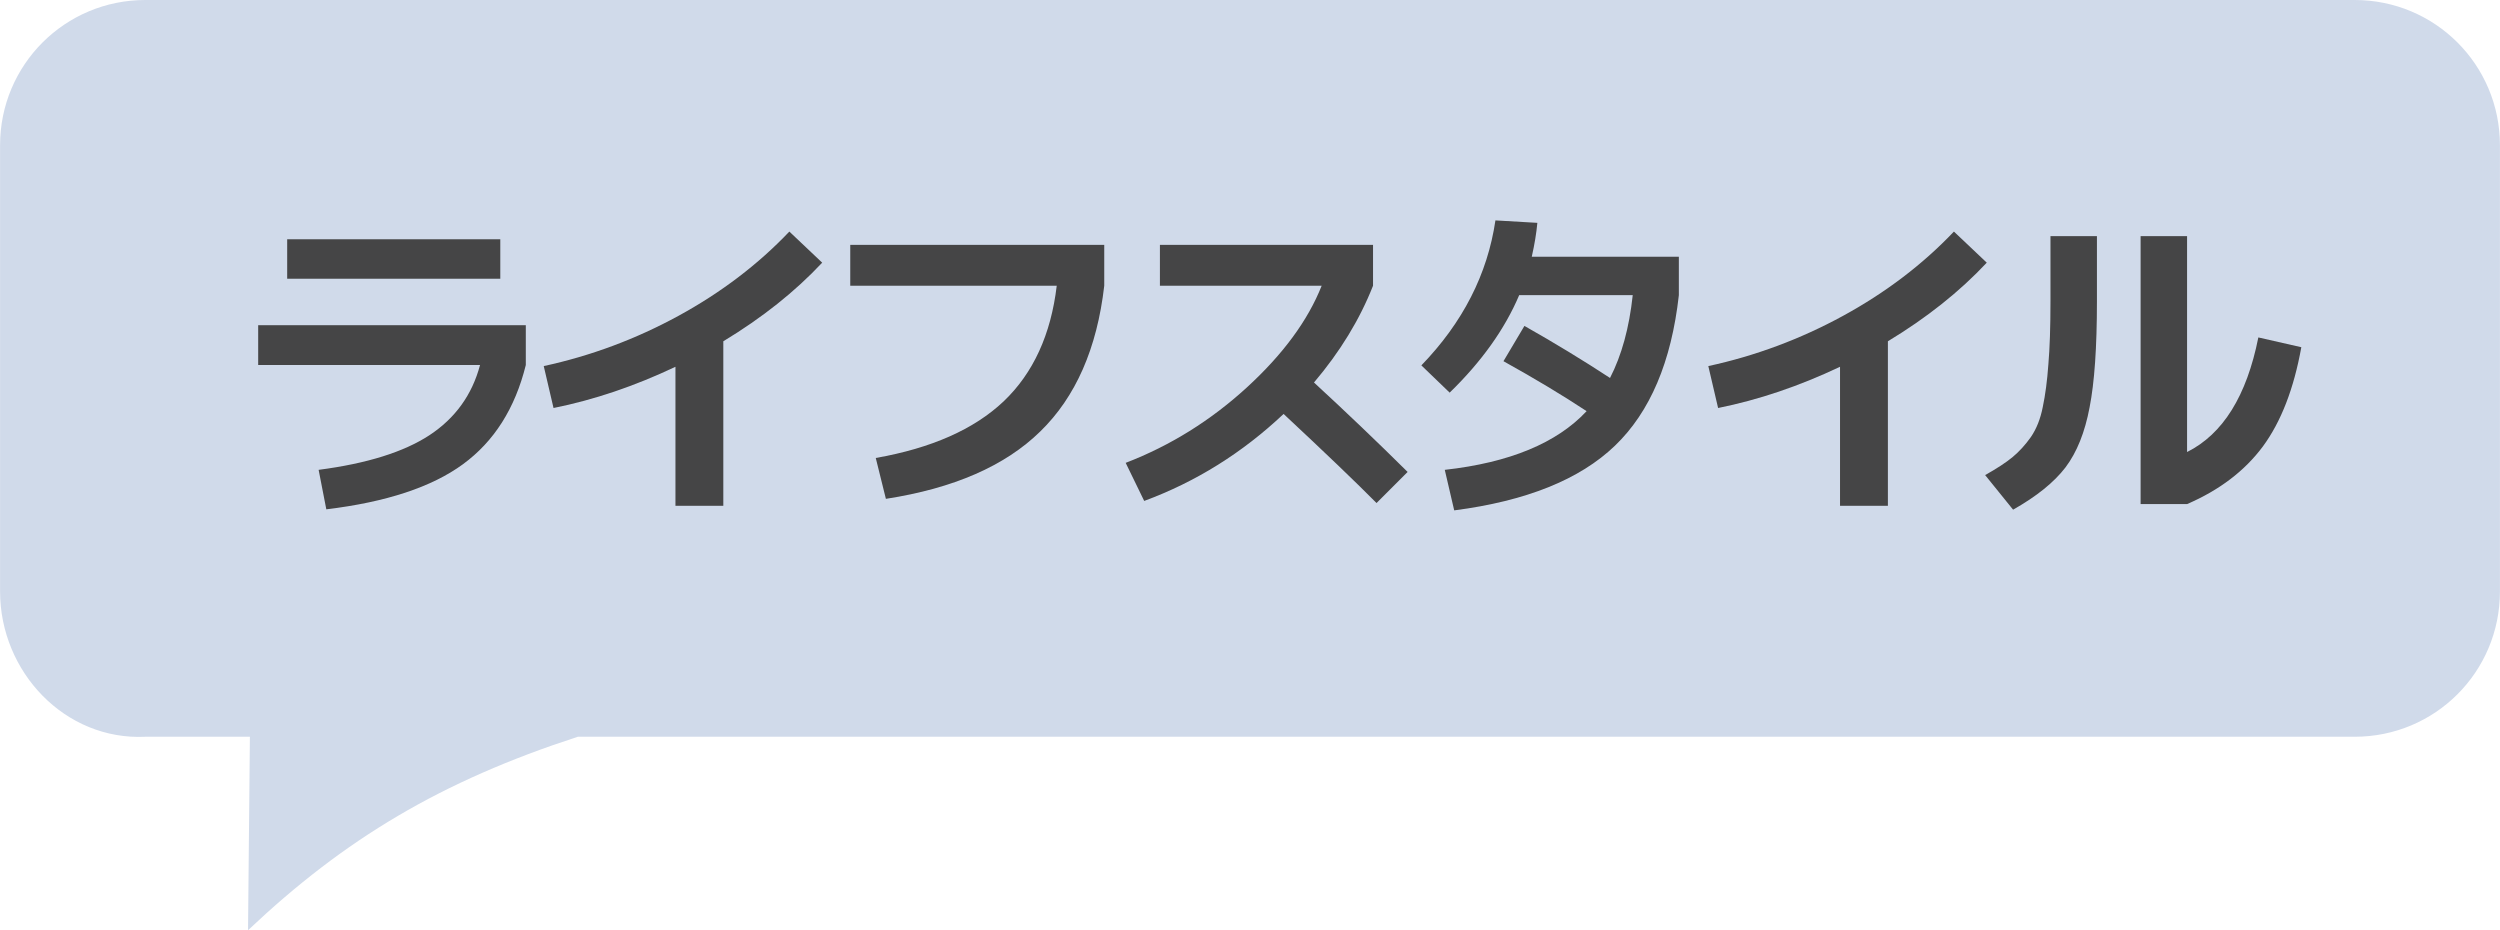
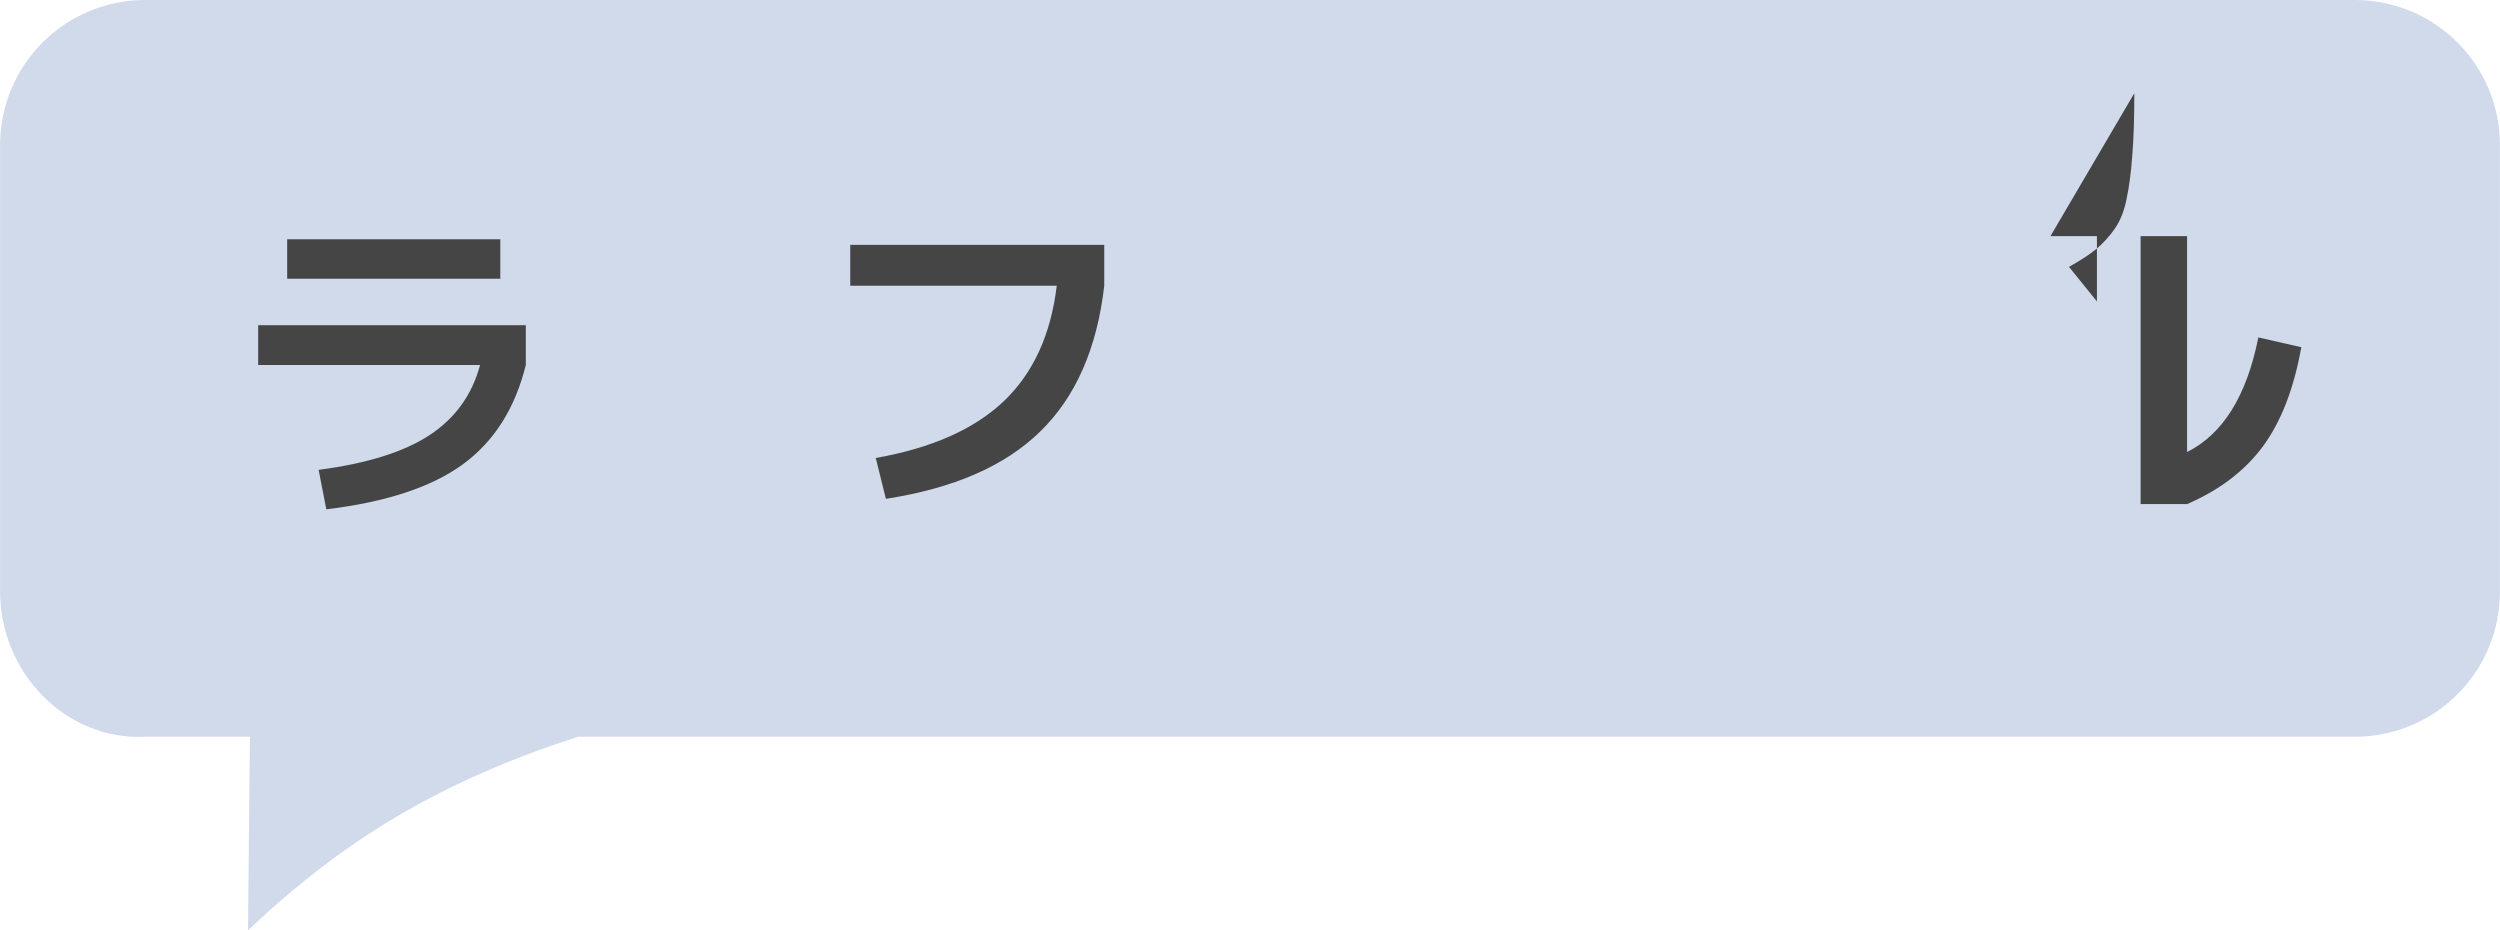
<svg xmlns="http://www.w3.org/2000/svg" xmlns:ns1="http://sodipodi.sourceforge.net/DTD/sodipodi-0.dtd" xmlns:ns2="http://www.inkscape.org/namespaces/inkscape" xmlns:xlink="http://www.w3.org/1999/xlink" width="86" height="32" viewBox="0 0 22.754 8.467" version="1.1" id="svg2048" ns1:docname="lifestyle.svg" ns2:version="0.92.2 5c3e80d, 2017-08-06">
  <ns1:namedview pagecolor="#ffffff" bordercolor="#666666" borderopacity="1" objecttolerance="10" gridtolerance="10" guidetolerance="10" ns2:pageopacity="0" ns2:pageshadow="2" ns2:window-width="1440" ns2:window-height="856" id="namedview997" showgrid="false" ns2:zoom="9.0893155" ns2:cx="42.522985" ns2:cy="27.028096" ns2:window-x="0" ns2:window-y="0" ns2:window-maximized="0" ns2:current-layer="svg2048" />
  <defs id="defs2042">
    <linearGradient y2="-159.005" x2="622.106" y1="-142.332" x1="622.106" spreadMethod="reflect" gradientTransform="translate(-611.915,726.626)" gradientUnits="userSpaceOnUse" id="linearGradient8067" xlink:href="#linearGradient6823-7-7-2" />
    <linearGradient id="linearGradient6823-7-7-2">
      <stop id="stop6825-9-4-1" offset="0" style="stop-color:#5988c8;stop-opacity:1;" />
      <stop id="stop6827-2-0-0" offset="1" style="stop-color:#a2c3f1;stop-opacity:1;" />
    </linearGradient>
  </defs>
  <g id="layer1" transform="translate(0,-288.533)" />
  <path ns2:connector-curvature="0" id="path6576" d="M 1.323,-1.58303e-5 C 0.59,-1.58303e-5 6.3636197e-5,0.59 6.3636197e-5,1.323 V 5.383 c 0,0.733 0.591,1.358 1.323,1.323 H 2.274 L 2.257,8.467 C 3.136,7.636 4.015,7.11 5.259,6.706 H 21.431 c 0.733,0 1.323,-0.59 1.323,-1.323 V 1.323 c 0,-0.733 -0.59,-1.323 -1.323,-1.323 z" style="color:#000000;display:inline;overflow:visible;visibility:visible;opacity:1;vector-effect:none;fill:#d0daea;fill-opacity:1;fill-rule:nonzero;stroke:none;stroke-width:0.586;stroke-linecap:butt;stroke-linejoin:miter;stroke-miterlimit:4;stroke-dasharray:none;stroke-dashoffset:0;stroke-opacity:1;marker:none;enable-background:accumulate" />
  <g aria-label="ライフスタイル" transform="matrix(0.265,0,0,0.265,-160.426,75.521)" style="color:#000000;font-style:normal;font-variant:normal;font-weight:bold;font-stretch:normal;line-height:0.01%;font-family:'M+ 2p';-inkscape-font-specification:'M+ 2p Bold';text-align:center;letter-spacing:-2px;writing-mode:lr-tb;text-anchor:middle;display:inline;overflow:visible;visibility:visible;opacity:1;vector-effect:none;fill:#454546;fill-opacity:1;fill-rule:nonzero;stroke:none;stroke-width:1.1;stroke-linecap:butt;stroke-linejoin:miter;stroke-miterlimit:4;stroke-dasharray:none;stroke-dashoffset:0;stroke-opacity:1;marker:none;enable-background:accumulate" id="flowRoot6586">
    <path ns2:connector-curvature="0" d="m 614.247,-272.447 v -1.368 h 9.192 v 1.368 q -0.552,2.232 -2.16,3.408 -1.608,1.176 -4.692,1.548 l -0.264,-1.356 q 2.484,-0.324 3.804,-1.188 1.332,-0.876 1.74,-2.412 z m 0.996,-2.964 v -1.356 h 7.32 v 1.356 z" style="font-size:12px;line-height:1;vector-effect:none;fill:#454546;fill-opacity:1;stroke:none;stroke-width:1.1;stroke-linecap:butt;stroke-linejoin:miter;stroke-miterlimit:4;stroke-dasharray:none;stroke-dashoffset:0;stroke-opacity:1;marker:none" id="path4771" />
-     <path ns2:connector-curvature="0" d="m 624.055,-272.411 q 2.436,-0.528 4.632,-1.728 2.196,-1.2 3.804,-2.892 l 1.128,1.068 q -1.392,1.488 -3.396,2.7 v 5.652 h -1.644 v -4.776 q -2.1,0.996 -4.188,1.416 z" style="font-size:12px;line-height:1;vector-effect:none;fill:#454546;fill-opacity:1;stroke:none;stroke-width:1.1;stroke-linecap:butt;stroke-linejoin:miter;stroke-miterlimit:4;stroke-dasharray:none;stroke-dashoffset:0;stroke-opacity:1;marker:none" id="path4773" />
    <path ns2:connector-curvature="0" d="m 634.583,-275.171 v -1.404 h 8.724 v 1.404 q -0.372,3.228 -2.196,5.004 -1.812,1.776 -5.304,2.316 l -0.348,-1.404 q 2.868,-0.504 4.392,-1.944 1.524,-1.452 1.824,-3.972 z" style="font-size:12px;line-height:1;vector-effect:none;fill:#454546;fill-opacity:1;stroke:none;stroke-width:1.1;stroke-linecap:butt;stroke-linejoin:miter;stroke-miterlimit:4;stroke-dasharray:none;stroke-dashoffset:0;stroke-opacity:1;marker:none" id="path4775" />
-     <path ns2:connector-curvature="0" d="m 645.219,-275.171 v -1.404 h 7.32 v 1.404 q -0.684,1.74 -2.028,3.324 1.68,1.548 3.216,3.072 l -1.068,1.068 q -1.032,-1.044 -3.192,-3.06 -2.124,2.004 -4.788,2.988 l -0.636,-1.308 q 2.304,-0.888 4.164,-2.592 1.86,-1.704 2.568,-3.492 z" style="font-size:12px;line-height:1;vector-effect:none;fill:#454546;fill-opacity:1;stroke:none;stroke-width:1.1;stroke-linecap:butt;stroke-linejoin:miter;stroke-miterlimit:4;stroke-dasharray:none;stroke-dashoffset:0;stroke-opacity:1;marker:none" id="path4777" />
-     <path ns2:connector-curvature="0" d="m 657.019,-272.579 0.72,-1.212 q 1.548,0.876 2.94,1.788 0.6,-1.164 0.78,-2.844 h -3.9 q -0.744,1.752 -2.388,3.348 l -0.972,-0.936 q 2.136,-2.208 2.544,-4.98 l 1.44,0.084 q -0.048,0.528 -0.192,1.164 h 5.052 v 1.32 q -0.384,3.432 -2.196,5.172 -1.812,1.74 -5.52,2.22 l -0.324,-1.392 q 3.336,-0.372 4.872,-2.016 -1.236,-0.816 -2.856,-1.716 z" style="font-size:12px;line-height:1;vector-effect:none;fill:#454546;fill-opacity:1;stroke:none;stroke-width:1.1;stroke-linecap:butt;stroke-linejoin:miter;stroke-miterlimit:4;stroke-dasharray:none;stroke-dashoffset:0;stroke-opacity:1;marker:none" id="path4779" />
-     <path ns2:connector-curvature="0" d="m 664.055,-272.411 q 2.436,-0.528 4.632,-1.728 2.196,-1.2 3.804,-2.892 l 1.128,1.068 q -1.392,1.488 -3.396,2.7 v 5.652 h -1.644 v -4.776 q -2.1,0.996 -4.188,1.416 z" style="font-size:12px;line-height:1;vector-effect:none;fill:#454546;fill-opacity:1;stroke:none;stroke-width:1.1;stroke-linecap:butt;stroke-linejoin:miter;stroke-miterlimit:4;stroke-dasharray:none;stroke-dashoffset:0;stroke-opacity:1;marker:none" id="path4781" />
-     <path ns2:connector-curvature="0" d="m 678.903,-267.671 v -9.204 h 1.596 v 7.416 q 1.848,-0.924 2.448,-3.936 l 1.476,0.336 q -0.384,2.136 -1.32,3.408 -0.936,1.26 -2.604,1.98 z m -3.096,-9.204 h 1.596 v 2.244 q 0,2.352 -0.252,3.636 -0.24,1.284 -0.828,2.064 -0.588,0.768 -1.8,1.452 l -0.96,-1.188 q 0.6,-0.336 0.936,-0.612 0.348,-0.288 0.636,-0.696 0.288,-0.42 0.408,-1.032 0.132,-0.624 0.192,-1.464 0.072,-0.84 0.072,-2.16 z" style="font-size:12px;line-height:1;vector-effect:none;fill:#454546;fill-opacity:1;stroke:none;stroke-width:1.1;stroke-linecap:butt;stroke-linejoin:miter;stroke-miterlimit:4;stroke-dasharray:none;stroke-dashoffset:0;stroke-opacity:1;marker:none" id="path4783" />
+     <path ns2:connector-curvature="0" d="m 678.903,-267.671 v -9.204 h 1.596 v 7.416 q 1.848,-0.924 2.448,-3.936 l 1.476,0.336 q -0.384,2.136 -1.32,3.408 -0.936,1.26 -2.604,1.98 z m -3.096,-9.204 h 1.596 v 2.244 l -0.96,-1.188 q 0.6,-0.336 0.936,-0.612 0.348,-0.288 0.636,-0.696 0.288,-0.42 0.408,-1.032 0.132,-0.624 0.192,-1.464 0.072,-0.84 0.072,-2.16 z" style="font-size:12px;line-height:1;vector-effect:none;fill:#454546;fill-opacity:1;stroke:none;stroke-width:1.1;stroke-linecap:butt;stroke-linejoin:miter;stroke-miterlimit:4;stroke-dasharray:none;stroke-dashoffset:0;stroke-opacity:1;marker:none" id="path4783" />
  </g>
</svg>